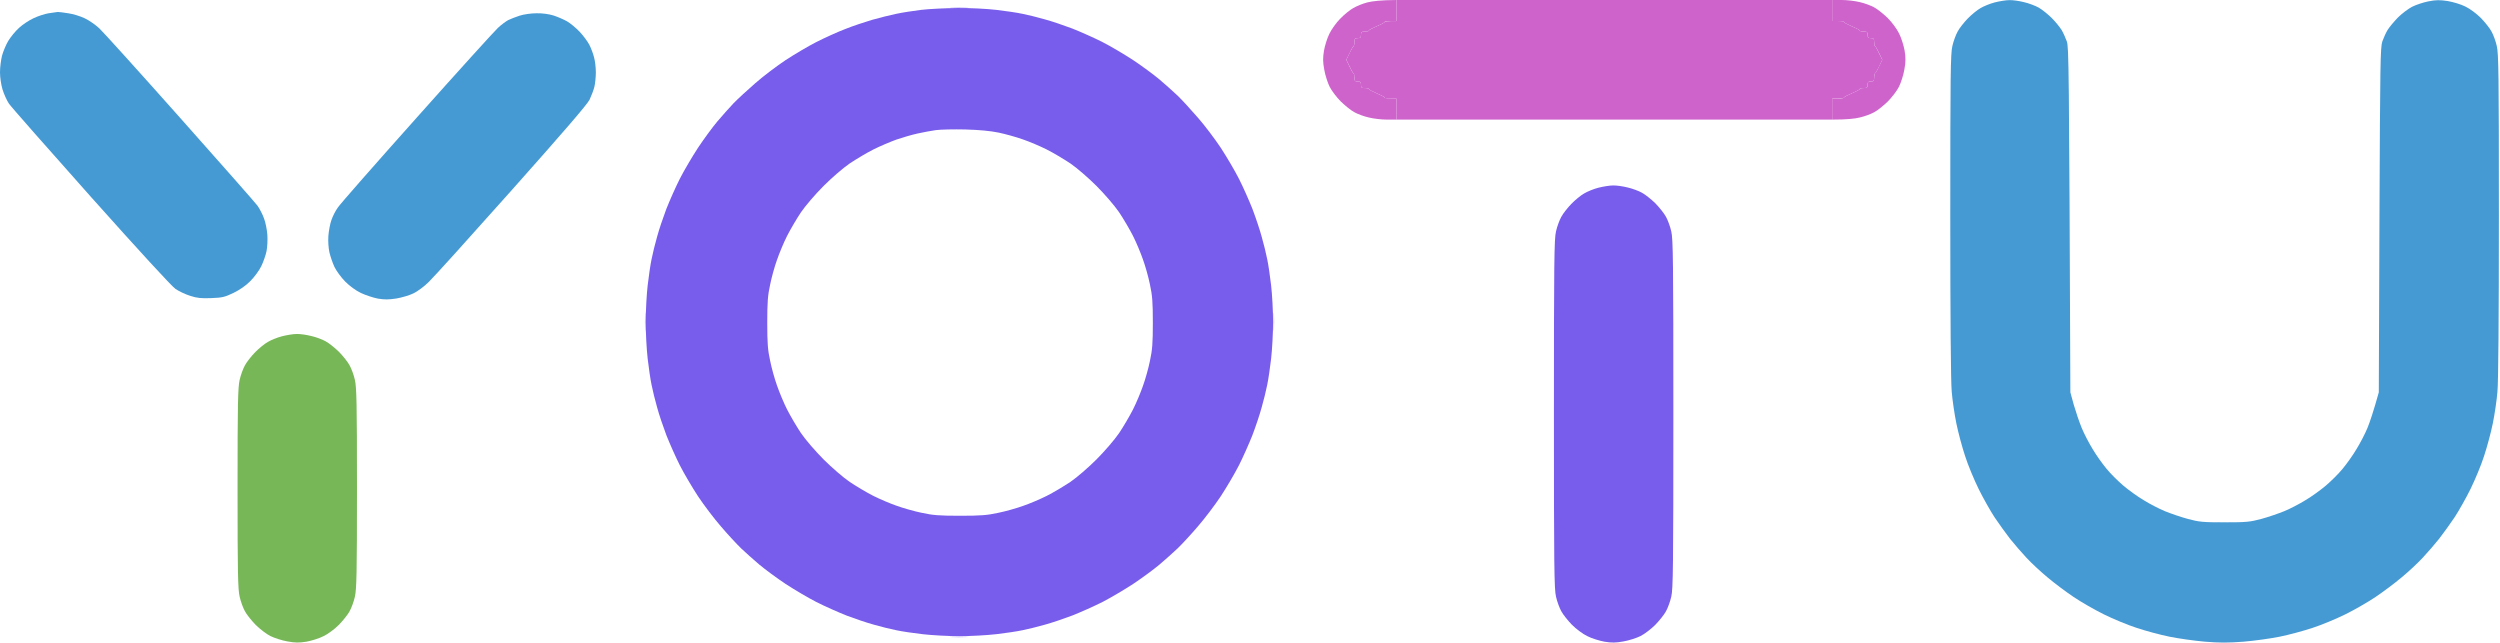
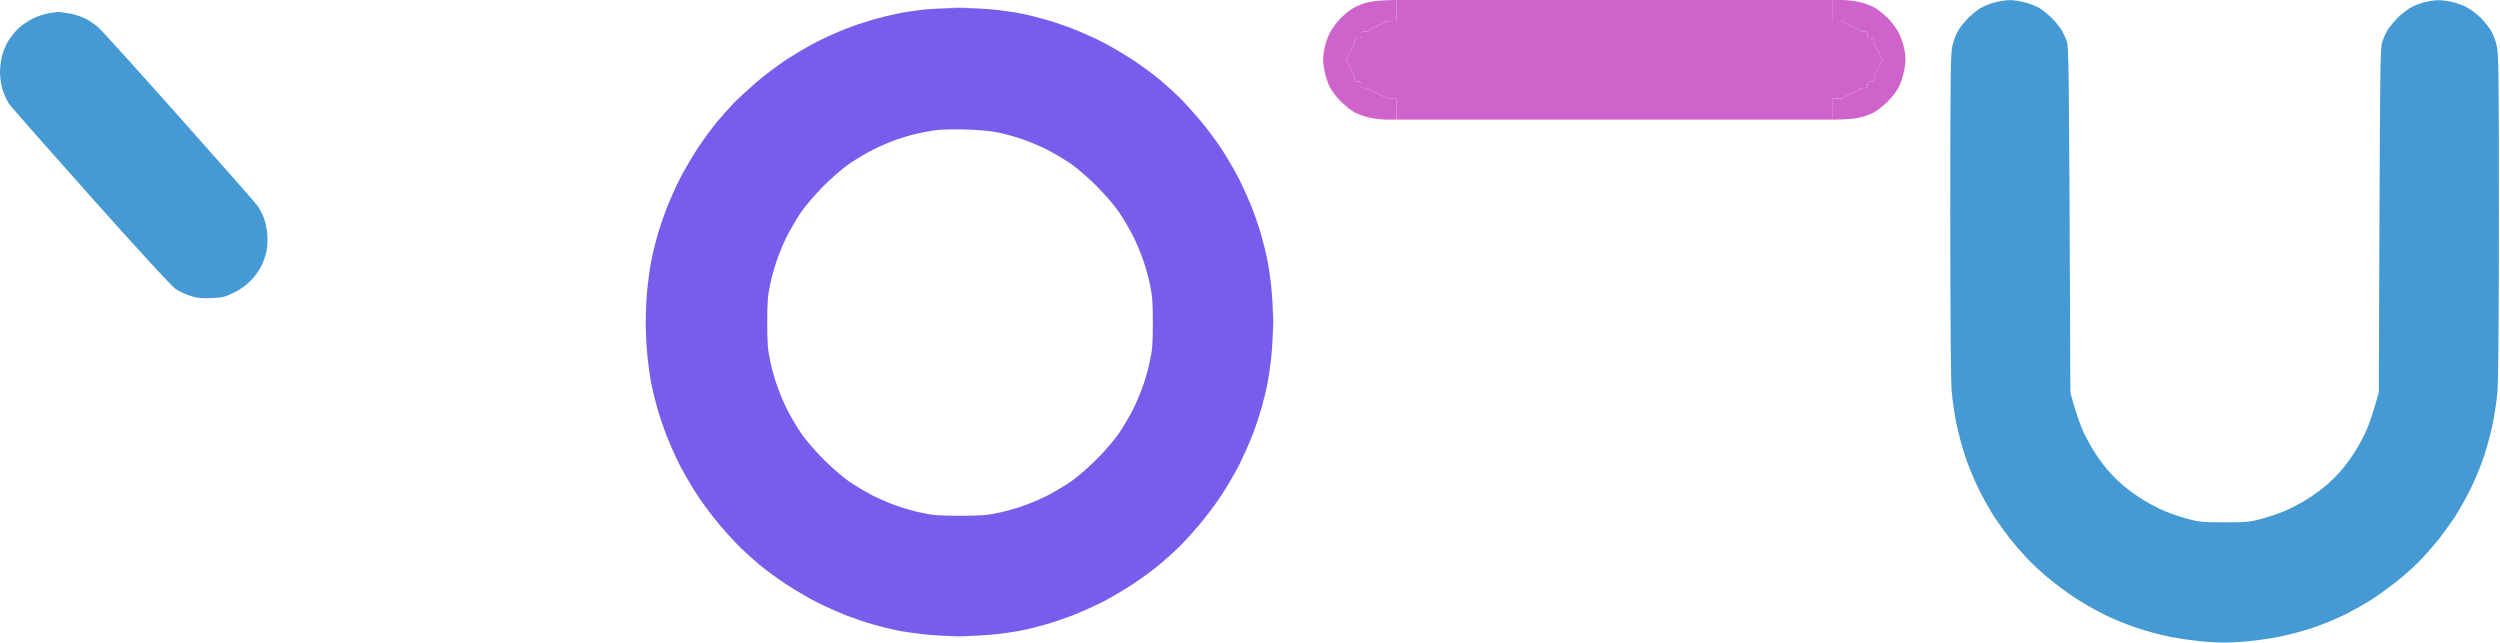
<svg xmlns="http://www.w3.org/2000/svg" width="498" height="128" viewBox="0 0 498 128" fill="none">
-   <path d="M315.556 38.541C316.209 38.148 317.49 37.624 318.431 37.389C319.373 37.153 320.654 36.944 321.307 36.944C321.961 36.917 323.242 37.101 324.183 37.336C325.124 37.546 326.405 38.017 327.059 38.384C327.713 38.724 328.915 39.693 329.752 40.504C330.562 41.342 331.53 42.547 331.869 43.201C332.235 43.856 332.706 45.139 332.915 46.081C333.281 47.574 333.333 52.103 333.333 82.475C333.333 112.847 333.281 117.376 332.915 118.869C332.706 119.811 332.235 121.094 331.869 121.749C331.53 122.403 330.562 123.608 329.752 124.446C328.915 125.284 327.582 126.305 326.798 126.697C326.013 127.09 324.471 127.588 323.399 127.771C321.83 128.059 321.072 128.059 319.608 127.823C318.614 127.64 317.072 127.169 316.209 126.724C315.32 126.305 313.987 125.31 313.124 124.446C312.314 123.608 311.347 122.403 311.007 121.749C310.641 121.094 310.17 119.811 309.961 118.869C309.595 117.376 309.543 112.847 309.543 82.475C309.543 52.103 309.595 47.574 309.961 46.081C310.17 45.139 310.641 43.856 311.007 43.201C311.347 42.547 312.262 41.395 312.994 40.635C313.752 39.85 314.902 38.907 315.556 38.541Z" fill="#785CEC" />
  <path d="M394.51 1.623C395.163 1.231 396.444 0.707 397.386 0.471C398.327 0.236 399.608 0.026 400.261 0.026C400.915 -3.70555e-05 402.196 0.183 403.137 0.419C404.078 0.628 405.412 1.126 406.118 1.519C406.797 1.911 407.974 2.854 408.732 3.613C409.464 4.346 410.327 5.42 410.667 5.97C410.98 6.493 411.451 7.514 411.712 8.247C412.105 9.452 412.157 12.28 412.418 78.155L413.098 80.642C413.49 82.004 414.196 84.072 414.667 85.224C415.137 86.376 416.131 88.288 416.863 89.466C417.569 90.67 418.824 92.424 419.634 93.393C420.444 94.388 421.961 95.88 422.98 96.745C424 97.609 425.804 98.918 427.007 99.625C428.183 100.358 430.092 101.353 431.242 101.824C432.392 102.295 434.458 103.002 435.817 103.369C438.065 103.971 438.771 104.049 443.137 104.049C447.503 104.049 448.209 103.971 450.458 103.369C451.817 103.002 453.882 102.295 455.033 101.824C456.183 101.353 458.092 100.358 459.268 99.625C460.471 98.918 462.275 97.609 463.294 96.745C464.314 95.88 465.83 94.388 466.641 93.393C467.451 92.424 468.706 90.67 469.412 89.466C470.144 88.288 471.137 86.376 471.608 85.224C472.078 84.072 472.784 82.004 473.856 78.155L473.987 43.856C474.118 12.28 474.17 9.452 474.562 8.247C474.824 7.514 475.294 6.493 475.608 5.97C475.948 5.42 476.863 4.32 477.647 3.508C478.431 2.723 479.739 1.728 480.523 1.335C481.307 0.943 482.797 0.445 483.791 0.262C485.281 -0.026 486.013 -0.026 487.582 0.209C488.654 0.393 490.248 0.864 491.111 1.309C492 1.728 493.333 2.723 494.196 3.587C495.007 4.425 495.974 5.629 496.314 6.284C496.68 6.938 497.15 8.221 497.359 9.164C497.726 10.656 497.778 14.95 497.778 42.939C497.778 63.283 497.673 76.113 497.49 78.024C497.359 79.674 496.941 82.501 496.575 84.308C496.209 86.114 495.425 89.047 494.824 90.853C494.248 92.66 493.02 95.593 492.131 97.399C491.242 99.206 489.804 101.745 488.967 103.028C488.105 104.311 486.693 106.275 485.856 107.348C484.993 108.422 483.529 110.124 482.588 111.119C481.673 112.114 479.791 113.868 478.431 114.994C477.072 116.146 474.719 117.9 473.203 118.921C471.686 119.942 468.993 121.487 467.19 122.377C465.386 123.267 462.458 124.498 460.654 125.074C458.85 125.676 455.922 126.462 454.118 126.828C452.314 127.195 449.098 127.64 446.928 127.823C443.895 128.059 442.144 128.059 439.216 127.823C437.124 127.64 433.961 127.195 432.157 126.828C430.353 126.462 427.425 125.676 425.621 125.074C423.817 124.498 420.889 123.267 419.085 122.377C417.281 121.487 414.588 119.942 413.072 118.921C411.556 117.9 409.203 116.146 407.843 114.994C406.484 113.868 404.601 112.114 403.686 111.119C402.745 110.124 401.281 108.422 400.418 107.348C399.582 106.275 398.17 104.311 397.307 103.028C396.471 101.745 395.033 99.206 394.144 97.399C393.255 95.593 392.026 92.66 391.451 90.853C390.85 89.047 390.065 86.114 389.699 84.308C389.333 82.501 388.915 79.674 388.784 78.024C388.601 76.113 388.497 63.283 388.497 42.939C388.497 14.95 388.549 10.656 388.915 9.164C389.124 8.221 389.595 6.938 389.961 6.284C390.301 5.629 391.216 4.477 391.948 3.718C392.706 2.932 393.856 1.99 394.51 1.623Z" fill="#459AD4" />
  <path d="M6.667 3.639C7.529 3.22 8.889 2.775 9.673 2.644C10.457 2.513 11.294 2.409 11.503 2.383C11.712 2.383 12.654 2.487 13.595 2.644C14.536 2.775 16 3.22 16.863 3.639C17.726 4.032 19.033 4.948 19.791 5.655C20.549 6.362 27.765 14.348 35.843 23.433C43.922 32.519 50.876 40.4 51.294 40.976C51.712 41.552 52.288 42.678 52.575 43.463C52.889 44.248 53.176 45.741 53.255 46.736C53.333 47.731 53.255 49.223 53.098 50.009C52.941 50.794 52.471 52.156 52.052 53.02C51.634 53.884 50.641 55.219 49.882 55.978C49.02 56.868 47.765 57.733 46.536 58.335C44.784 59.173 44.314 59.303 42.092 59.382C40.105 59.461 39.268 59.382 37.908 58.937C36.967 58.649 35.634 58.02 34.954 57.549C34.17 56.999 27.817 50.087 18.091 39.195C9.516 29.56 2.144 21.208 1.752 20.606C1.359 20.003 0.784 18.747 0.497 17.804C0.209 16.835 0 15.369 0 14.4C0 13.458 0.183 11.992 0.392 11.128C0.627 10.264 1.176 8.928 1.647 8.143C2.118 7.383 3.059 6.205 3.791 5.551C4.497 4.896 5.804 4.032 6.667 3.639Z" fill="#459AD4" />
  <path d="M278.17 4.189V2.095V0H364.967V4.189H366.144C366.797 4.189 367.32 4.268 367.32 4.372C367.32 4.503 368.026 4.87 368.889 5.237C369.752 5.603 370.458 5.97 370.458 6.074C370.458 6.205 370.797 6.284 371.242 6.284C371.895 6.284 372.026 6.389 372.026 6.938C372.026 7.462 372.157 7.593 372.68 7.593C373.229 7.593 373.333 7.724 373.333 8.378C373.333 8.797 373.412 9.19 373.516 9.216C373.647 9.269 373.987 9.871 374.954 11.913L374.327 13.222C373.987 13.929 373.647 14.557 373.542 14.584C373.412 14.636 373.333 15.029 373.333 15.448C373.333 16.102 373.229 16.233 372.68 16.233C372.157 16.233 372.026 16.364 372.026 16.888C372.026 17.438 371.895 17.542 371.242 17.542C370.797 17.542 370.458 17.621 370.458 17.726C370.458 17.857 369.752 18.223 368.889 18.59C368.026 18.956 367.32 19.323 367.32 19.427C367.32 19.558 366.797 19.637 364.967 19.637V23.826H278.17V19.637H276.993C276.34 19.637 275.817 19.558 275.817 19.427C275.817 19.323 275.111 18.956 274.248 18.59C273.386 18.223 272.68 17.857 272.68 17.726C272.68 17.621 272.34 17.542 271.895 17.542C271.242 17.542 271.111 17.438 271.111 16.888C271.111 16.364 270.98 16.233 270.457 16.233C269.908 16.233 269.804 16.102 269.804 15.448C269.804 15.029 269.725 14.636 269.621 14.61C269.49 14.557 269.15 13.955 268.183 11.913L268.81 10.604C269.15 9.897 269.49 9.269 269.595 9.242C269.725 9.19 269.804 8.797 269.804 8.378C269.804 7.724 269.908 7.593 270.457 7.593C270.98 7.593 271.111 7.462 271.111 6.938C271.111 6.389 271.242 6.284 271.895 6.284C272.34 6.284 272.68 6.205 272.68 6.101C272.68 5.97 273.386 5.603 274.248 5.237C275.111 4.87 275.817 4.503 275.817 4.399C275.817 4.268 276.34 4.189 278.17 4.189Z" fill="#CE63CC" />
-   <path d="M53.333 68.127C53.987 67.734 55.268 67.211 56.209 66.975C57.15 66.739 58.431 66.53 59.085 66.53C59.739 66.504 61.02 66.687 61.961 66.923C62.902 67.132 64.183 67.603 64.837 67.97C65.49 68.31 66.693 69.279 67.529 70.091C68.34 70.928 69.307 72.133 69.647 72.787C70.013 73.442 70.484 74.725 70.693 75.668C71.033 77.134 71.111 80.249 71.111 97.268C71.111 114.287 71.033 117.403 70.693 118.869C70.484 119.811 70.013 121.094 69.647 121.749C69.307 122.403 68.34 123.608 67.529 124.446C66.667 125.31 65.333 126.305 64.445 126.724C63.582 127.169 62.039 127.64 61.046 127.823C59.582 128.059 58.824 128.059 57.255 127.771C56.183 127.588 54.641 127.09 53.856 126.697C53.072 126.305 51.739 125.284 50.902 124.446C50.092 123.608 49.124 122.403 48.784 121.749C48.418 121.094 47.948 119.811 47.739 118.869C47.399 117.403 47.32 114.287 47.32 97.268C47.32 80.249 47.399 77.134 47.739 75.668C47.948 74.725 48.418 73.442 48.784 72.787C49.124 72.133 50.039 70.981 50.771 70.222C51.529 69.436 52.68 68.493 53.333 68.127Z" fill="#78B757" />
  <path d="M269.542 1.623C270.196 1.231 271.477 0.707 272.418 0.471C273.359 0.236 275.033 0.026 278.17 0V4.189H276.993C276.34 4.189 275.817 4.268 275.817 4.372C275.817 4.503 275.111 4.87 274.248 5.237C273.386 5.603 272.68 5.97 272.68 6.074C272.68 6.205 272.34 6.284 271.895 6.284C271.242 6.284 271.111 6.389 271.111 6.938C271.111 7.462 270.98 7.593 270.457 7.593C269.908 7.593 269.804 7.724 269.804 8.378C269.804 8.797 269.725 9.19 269.595 9.216C269.49 9.269 269.15 9.871 268.183 11.913L268.81 13.222C269.15 13.929 269.49 14.557 269.595 14.584C269.725 14.636 269.804 15.003 269.804 15.448C269.804 16.102 269.908 16.233 270.457 16.233C270.98 16.233 271.111 16.364 271.111 16.888C271.111 17.438 271.242 17.542 271.895 17.542C272.34 17.542 272.68 17.621 272.68 17.726C272.68 17.857 273.386 18.223 274.248 18.59C275.111 18.956 275.817 19.323 275.817 19.427C275.817 19.558 276.34 19.637 278.17 19.637V23.826H276.288C275.242 23.826 273.621 23.643 272.68 23.407C271.739 23.198 270.457 22.727 269.804 22.36C269.15 22.02 267.948 21.051 267.111 20.239C266.274 19.401 265.255 18.066 264.863 17.28C264.471 16.495 263.974 14.95 263.791 13.877C263.503 12.306 263.503 11.546 263.739 10.08C263.922 9.059 264.392 7.541 264.837 6.677C265.255 5.813 266.222 4.477 266.98 3.718C267.739 2.932 268.889 1.99 269.542 1.623Z" fill="#CE63CC" />
  <path d="M364.967 4.189V2.095V0H366.85C367.895 0 369.516 0.183 370.458 0.419C371.399 0.628 372.68 1.1 373.333 1.466C373.987 1.807 375.19 2.775 376.026 3.587C376.889 4.451 377.882 5.786 378.301 6.677C378.745 7.541 379.216 9.059 379.399 10.08C379.634 11.546 379.634 12.306 379.346 13.877C379.163 14.95 378.667 16.495 378.275 17.28C377.882 18.066 376.863 19.401 376.026 20.239C375.19 21.051 373.987 22.02 373.333 22.36C372.68 22.727 371.399 23.198 370.458 23.407C369.516 23.643 367.895 23.826 364.967 23.826V19.637H366.144C366.797 19.637 367.32 19.558 367.32 19.427C367.32 19.323 368.026 18.956 368.889 18.59C369.752 18.223 370.458 17.857 370.458 17.726C370.458 17.621 370.797 17.542 371.242 17.542C371.895 17.542 372.026 17.438 372.026 16.888C372.026 16.364 372.157 16.233 372.68 16.233C373.229 16.233 373.333 16.102 373.333 15.448C373.333 15.029 373.412 14.636 373.516 14.584C373.647 14.557 373.987 13.929 374.954 11.913L374.327 10.604C373.987 9.871 373.647 9.269 373.516 9.216C373.412 9.19 373.333 8.797 373.333 8.378C373.333 7.724 373.229 7.593 372.68 7.593C372.157 7.593 372.026 7.462 372.026 6.938C372.026 6.389 371.895 6.284 371.242 6.284C370.797 6.284 370.458 6.205 370.458 6.074C370.458 5.97 369.752 5.603 368.889 5.237C368.026 4.87 367.32 4.503 367.32 4.372C367.32 4.268 366.797 4.189 364.967 4.189Z" fill="#CE63CC" />
-   <path d="M444.183 104.128C443.529 104.18 442.536 104.18 441.961 104.128C441.386 104.076 441.908 104.023 443.137 104.023C444.366 104.023 444.837 104.076 444.183 104.128Z" fill="#459AD4" fill-opacity="0.2" />
  <path fill-rule="evenodd" clip-rule="evenodd" d="M190.719 1.597C193.176 1.571 196.627 1.754 198.431 1.964C200.235 2.173 202.588 2.514 203.66 2.749C204.732 2.959 206.745 3.456 208.105 3.849C209.464 4.215 211.948 5.053 213.595 5.682C215.242 6.336 217.961 7.541 219.608 8.378C221.255 9.216 224.026 10.866 225.752 11.992C227.477 13.144 229.83 14.872 230.98 15.84C232.131 16.809 233.752 18.275 234.614 19.087C235.451 19.899 237.255 21.862 238.614 23.433C240 25.004 242.039 27.727 243.189 29.455C244.314 31.183 245.961 33.959 246.797 35.608C247.634 37.258 248.837 39.981 249.49 41.63C250.118 43.28 250.954 45.767 251.32 47.129C251.712 48.49 252.209 50.506 252.418 51.58C252.654 52.653 252.993 55.01 253.203 56.816C253.412 58.623 253.595 61.922 253.595 64.147C253.595 66.373 253.412 69.672 253.203 71.478C252.993 73.285 252.654 75.641 252.418 76.715C252.209 77.788 251.712 79.804 251.32 81.166C250.954 82.527 250.118 85.015 249.49 86.664C248.837 88.314 247.634 91.037 246.797 92.686C245.961 94.336 244.314 97.111 243.189 98.839C242.039 100.567 240 103.264 238.614 104.861C237.255 106.458 235.451 108.396 234.614 109.207C233.752 110.019 232.131 111.485 230.98 112.454C229.83 113.423 227.477 115.151 225.752 116.303C224.026 117.429 221.255 119.078 219.608 119.916C217.961 120.754 215.242 121.958 213.595 122.613C211.948 123.241 209.464 124.079 208.105 124.446C206.745 124.838 204.732 125.336 203.66 125.545C202.588 125.781 200.235 126.121 198.431 126.331C196.627 126.54 193.333 126.724 191.111 126.724C188.889 126.724 185.595 126.54 183.791 126.331C181.987 126.121 179.634 125.781 178.562 125.545C177.49 125.336 175.477 124.838 174.118 124.446C172.758 124.079 170.274 123.241 168.627 122.613C166.98 121.958 164.261 120.754 162.614 119.916C160.967 119.078 158.196 117.429 156.471 116.303C154.745 115.151 152.392 113.423 151.242 112.454C150.091 111.485 148.471 110.019 147.608 109.207C146.771 108.396 144.967 106.458 143.608 104.861C142.222 103.264 140.183 100.567 139.033 98.839C137.908 97.111 136.261 94.336 135.425 92.686C134.588 91.037 133.386 88.314 132.732 86.664C132.105 85.015 131.268 82.527 130.902 81.166C130.51 79.804 130.013 77.788 129.804 76.715C129.569 75.641 129.229 73.285 129.02 71.478C128.81 69.672 128.627 66.373 128.627 64.147C128.627 61.922 128.81 58.623 129.02 56.816C129.229 55.01 129.569 52.653 129.804 51.58C130.013 50.506 130.51 48.49 130.902 47.129C131.268 45.767 132.105 43.28 132.732 41.63C133.386 39.981 134.588 37.258 135.425 35.608C136.261 33.959 137.908 31.183 139.033 29.455C140.183 27.727 141.908 25.371 142.876 24.219C143.843 23.067 145.307 21.444 146.118 20.579C146.928 19.742 148.889 17.935 150.457 16.573C152.026 15.186 154.745 13.144 156.471 11.992C158.196 10.866 160.967 9.216 162.614 8.378C164.261 7.541 166.85 6.362 168.366 5.786C169.882 5.184 172.288 4.372 173.725 3.954C175.163 3.535 177.333 3.011 178.562 2.749C179.791 2.487 182.013 2.147 183.529 1.964C185.046 1.78 188.261 1.623 190.719 1.597ZM182.745 26.602C181.673 26.837 179.791 27.387 178.562 27.806C177.333 28.251 175.294 29.115 173.987 29.77C172.68 30.424 170.588 31.681 169.281 32.545C167.974 33.435 165.647 35.451 164.052 37.048C162.457 38.645 160.444 40.976 159.555 42.285C158.693 43.568 157.438 45.715 156.784 46.998C156.131 48.281 155.242 50.428 154.797 51.711C154.327 52.993 153.699 55.245 153.412 56.685C152.941 58.832 152.837 60.167 152.837 64.278C152.837 68.389 152.941 69.724 153.412 71.871C153.699 73.311 154.327 75.563 154.797 76.846C155.242 78.129 156.131 80.276 156.784 81.559C157.438 82.842 158.693 84.989 159.555 86.272C160.444 87.581 162.457 89.911 164.052 91.508C165.647 93.105 167.974 95.121 169.281 96.011C170.588 96.876 172.68 98.132 173.987 98.787C175.294 99.441 177.386 100.332 178.693 100.777C180 101.248 182.222 101.876 183.66 102.164C185.804 102.636 187.137 102.74 191.242 102.74C195.346 102.74 196.68 102.636 198.823 102.164C200.261 101.876 202.484 101.248 203.791 100.777C205.098 100.332 207.189 99.441 208.497 98.787C209.804 98.132 211.895 96.876 213.203 96.011C214.51 95.121 216.837 93.105 218.431 91.508C220.026 89.911 222.039 87.581 222.928 86.272C223.791 84.989 225.046 82.842 225.699 81.559C226.353 80.276 227.242 78.129 227.686 76.846C228.157 75.563 228.784 73.311 229.072 71.871C229.542 69.724 229.647 68.389 229.647 64.278C229.647 60.167 229.542 58.832 229.072 56.685C228.784 55.245 228.157 52.993 227.686 51.711C227.242 50.428 226.353 48.281 225.699 46.998C225.046 45.715 223.791 43.568 222.928 42.285C222.039 40.976 220.026 38.645 218.431 37.048C216.837 35.451 214.51 33.435 213.203 32.545C211.895 31.681 209.804 30.424 208.497 29.77C207.189 29.115 205.098 28.225 203.791 27.78C202.484 27.308 200.314 26.706 198.954 26.418C197.281 26.078 195.111 25.868 192.288 25.79C189.987 25.737 187.346 25.79 186.405 25.921C185.464 26.052 183.817 26.366 182.745 26.602Z" fill="#785CEC" />
-   <path d="M101.229 4.006C101.699 3.77 102.745 3.378 103.529 3.116C104.34 2.854 105.804 2.644 106.876 2.644C108 2.618 109.359 2.802 110.275 3.09C111.085 3.351 112.288 3.875 112.941 4.242C113.595 4.608 114.719 5.551 115.451 6.31C116.183 7.095 117.046 8.247 117.386 8.902C117.726 9.557 118.144 10.656 118.327 11.389C118.536 12.096 118.693 13.458 118.693 14.4C118.693 15.343 118.562 16.626 118.405 17.28C118.248 17.935 117.804 19.087 117.438 19.872C116.941 20.841 112.209 26.34 101.882 37.938C93.725 47.102 86.327 55.298 85.412 56.162C84.523 57.052 83.137 58.073 82.353 58.44C81.569 58.832 80.026 59.277 78.954 59.461C77.464 59.696 76.601 59.696 75.294 59.487C74.353 59.303 72.837 58.806 71.895 58.361C70.85 57.863 69.647 56.973 68.732 56.057C67.948 55.245 66.98 53.936 66.614 53.151C66.248 52.365 65.804 51.056 65.621 50.27C65.438 49.433 65.333 48.045 65.412 46.998C65.49 46.003 65.752 44.563 66.013 43.856C66.248 43.123 66.823 41.997 67.294 41.342C67.739 40.661 74.823 32.597 83.033 23.407C91.242 14.191 98.51 6.179 99.19 5.551C99.843 4.948 100.784 4.242 101.229 4.006Z" fill="#459AD4" />
  <path d="M192.549 1.492C191.686 1.545 190.327 1.545 189.542 1.492C188.758 1.44 189.464 1.414 191.111 1.414C192.758 1.414 193.412 1.44 192.549 1.492Z" fill="#785CEC" fill-opacity="0.5" />
-   <path d="M128.549 65.587C128.497 66.451 128.47 65.797 128.47 64.147C128.47 62.498 128.497 61.791 128.549 62.576C128.601 63.362 128.601 64.723 128.549 65.587Z" fill="#785CEC" fill-opacity="0.5" />
  <path d="M253.778 65.587C253.725 66.451 253.699 65.797 253.699 64.147C253.699 62.498 253.725 61.791 253.778 62.576C253.83 63.362 253.83 64.723 253.778 65.587Z" fill="#785CEC" fill-opacity="0.5" />
  <path d="M192.549 126.907C191.686 126.959 190.327 126.959 189.542 126.907C188.758 126.855 189.464 126.828 191.111 126.828C192.758 126.828 193.412 126.855 192.549 126.907Z" fill="#785CEC" fill-opacity="0.5" />
  <path d="M192.549 25.58C191.974 25.633 190.928 25.633 190.196 25.58C189.464 25.528 189.935 25.502 191.242 25.502C192.549 25.502 193.124 25.528 192.549 25.58Z" fill="#785CEC" fill-opacity="0.8" />
  <path d="M152.601 65.587C152.549 66.163 152.523 65.561 152.523 64.278C152.523 62.969 152.549 62.498 152.601 63.231C152.654 63.938 152.654 65.011 152.601 65.587Z" fill="#785CEC" fill-opacity="0.8" />
  <path d="M229.987 65.587C229.935 66.163 229.908 65.561 229.908 64.278C229.908 62.969 229.935 62.498 229.987 63.231C230.039 63.938 230.039 65.011 229.987 65.587Z" fill="#785CEC" fill-opacity="0.8" />
  <path d="M192.549 103.081C191.974 103.133 190.928 103.133 190.196 103.081C189.464 103.028 189.935 103.002 191.242 103.002C192.549 103.002 193.124 103.028 192.549 103.081Z" fill="#785CEC" fill-opacity="0.8" />
</svg>